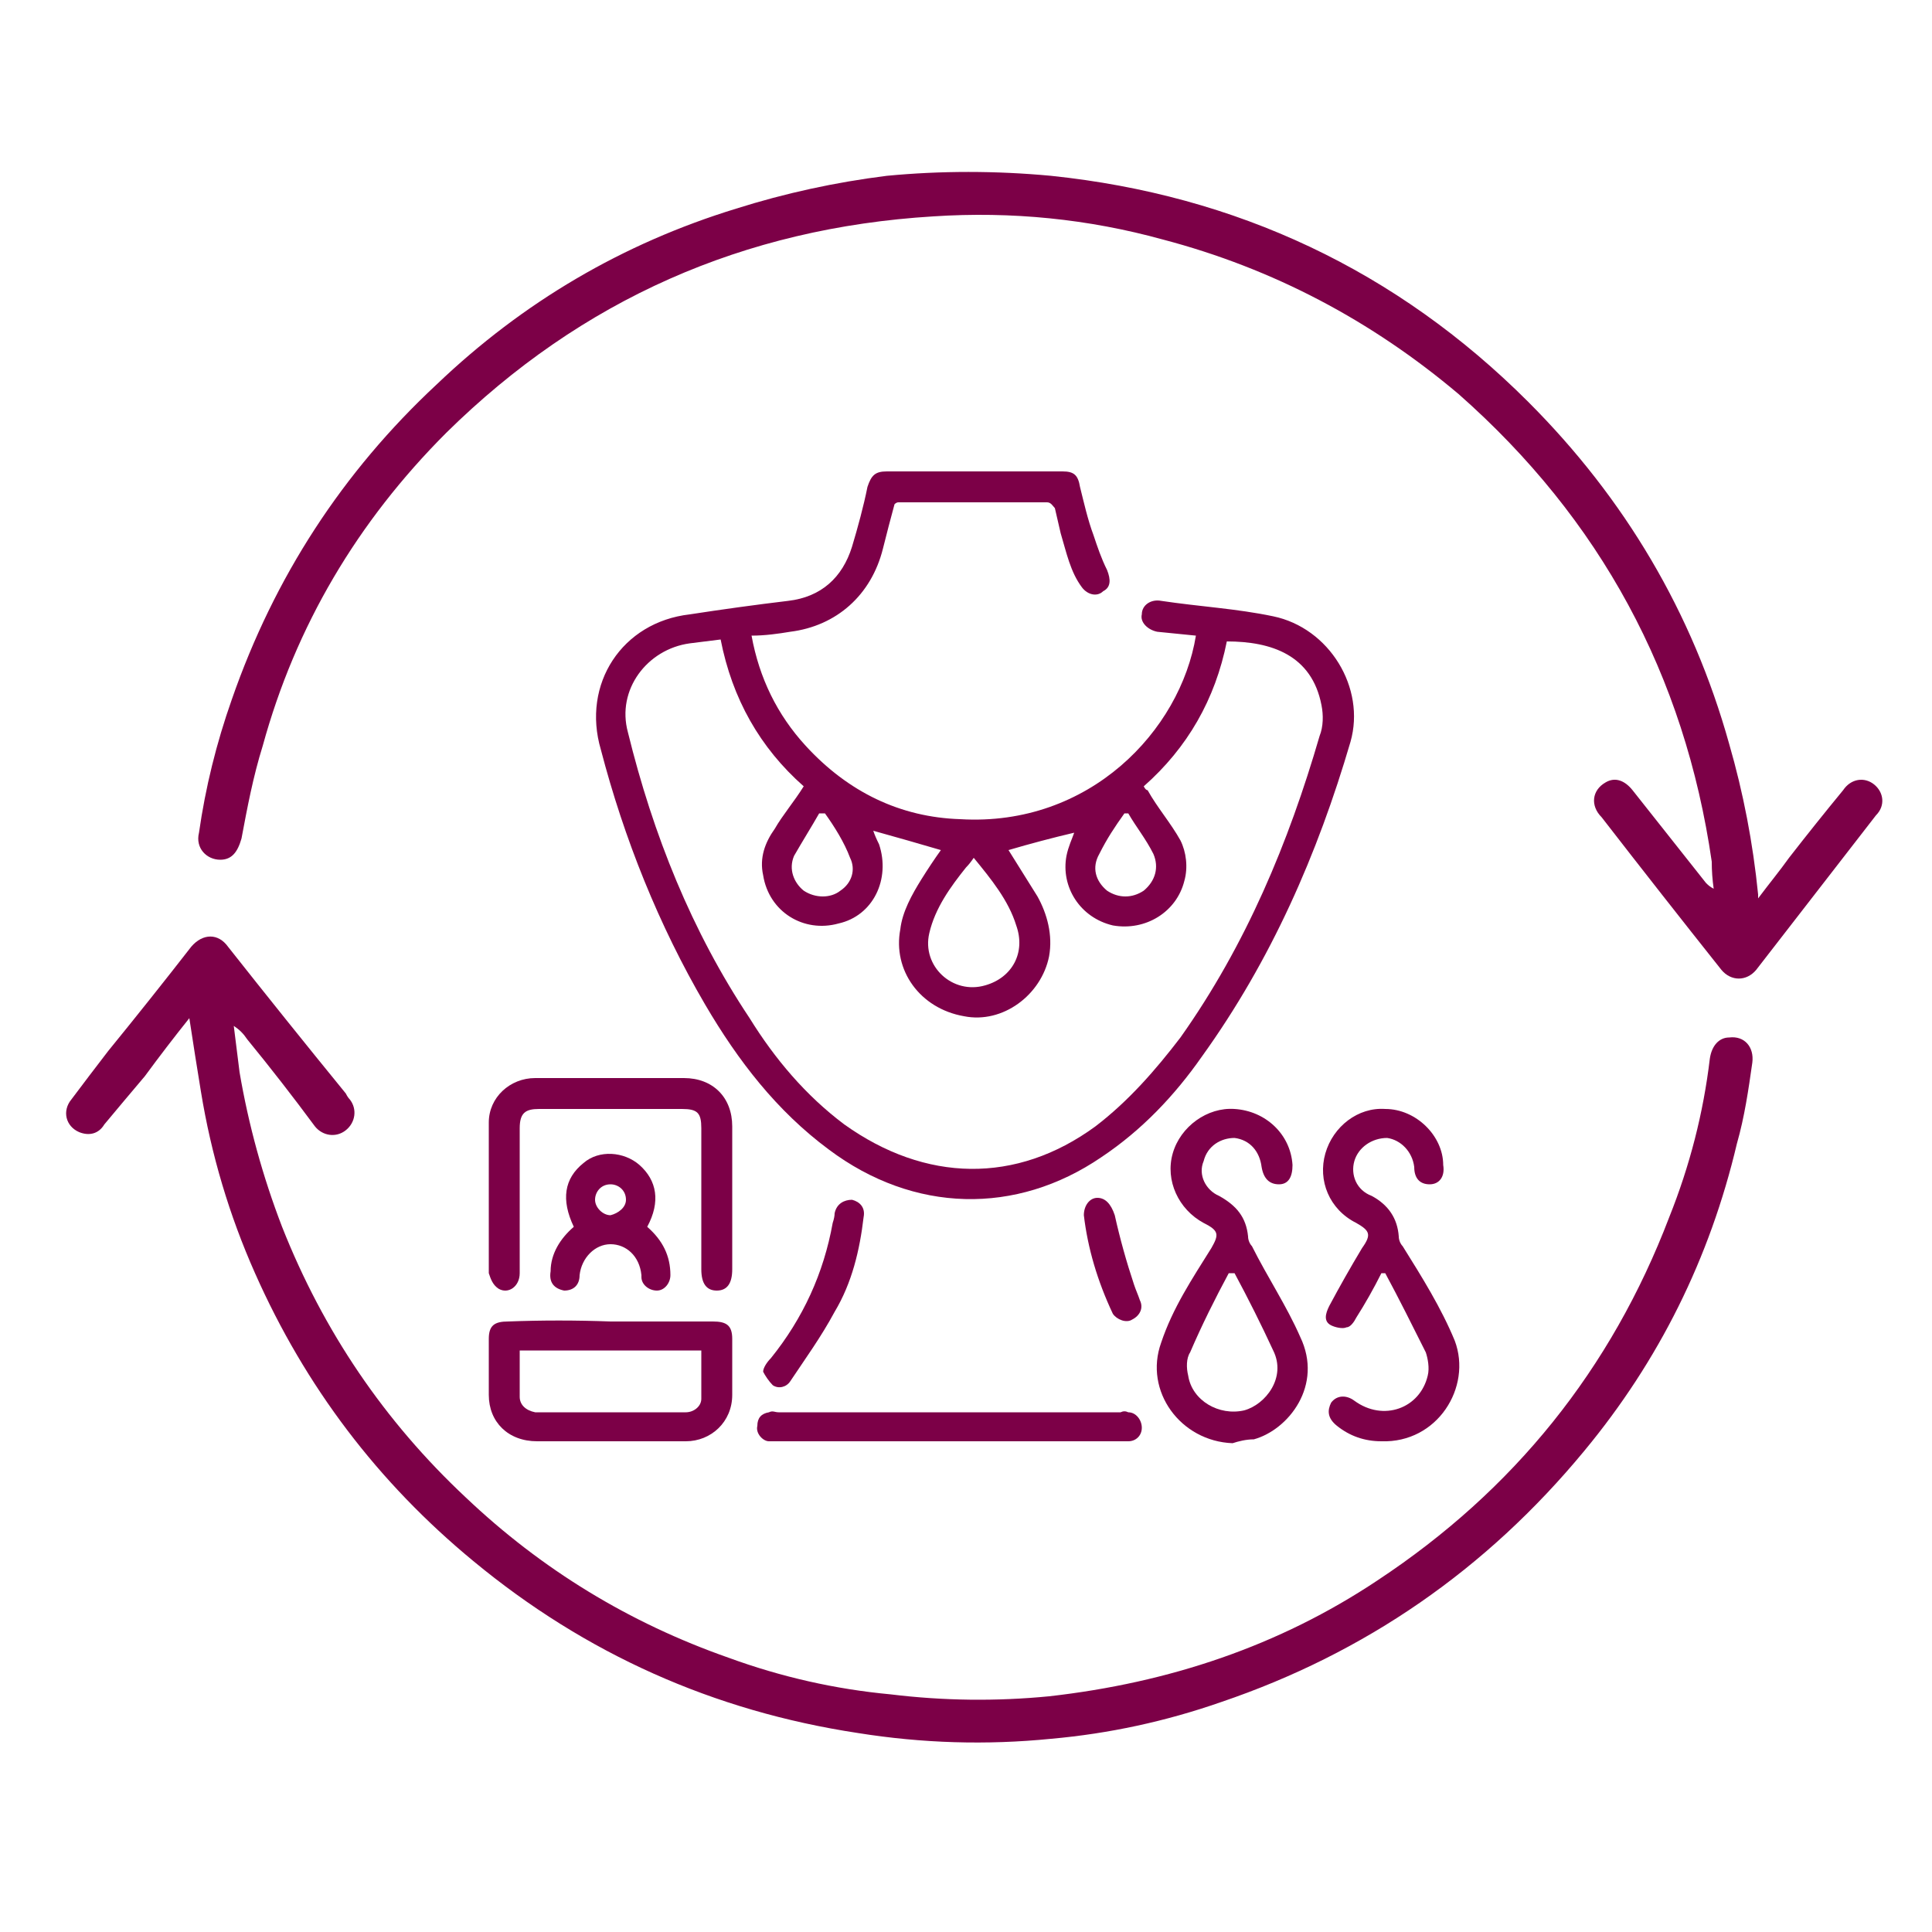
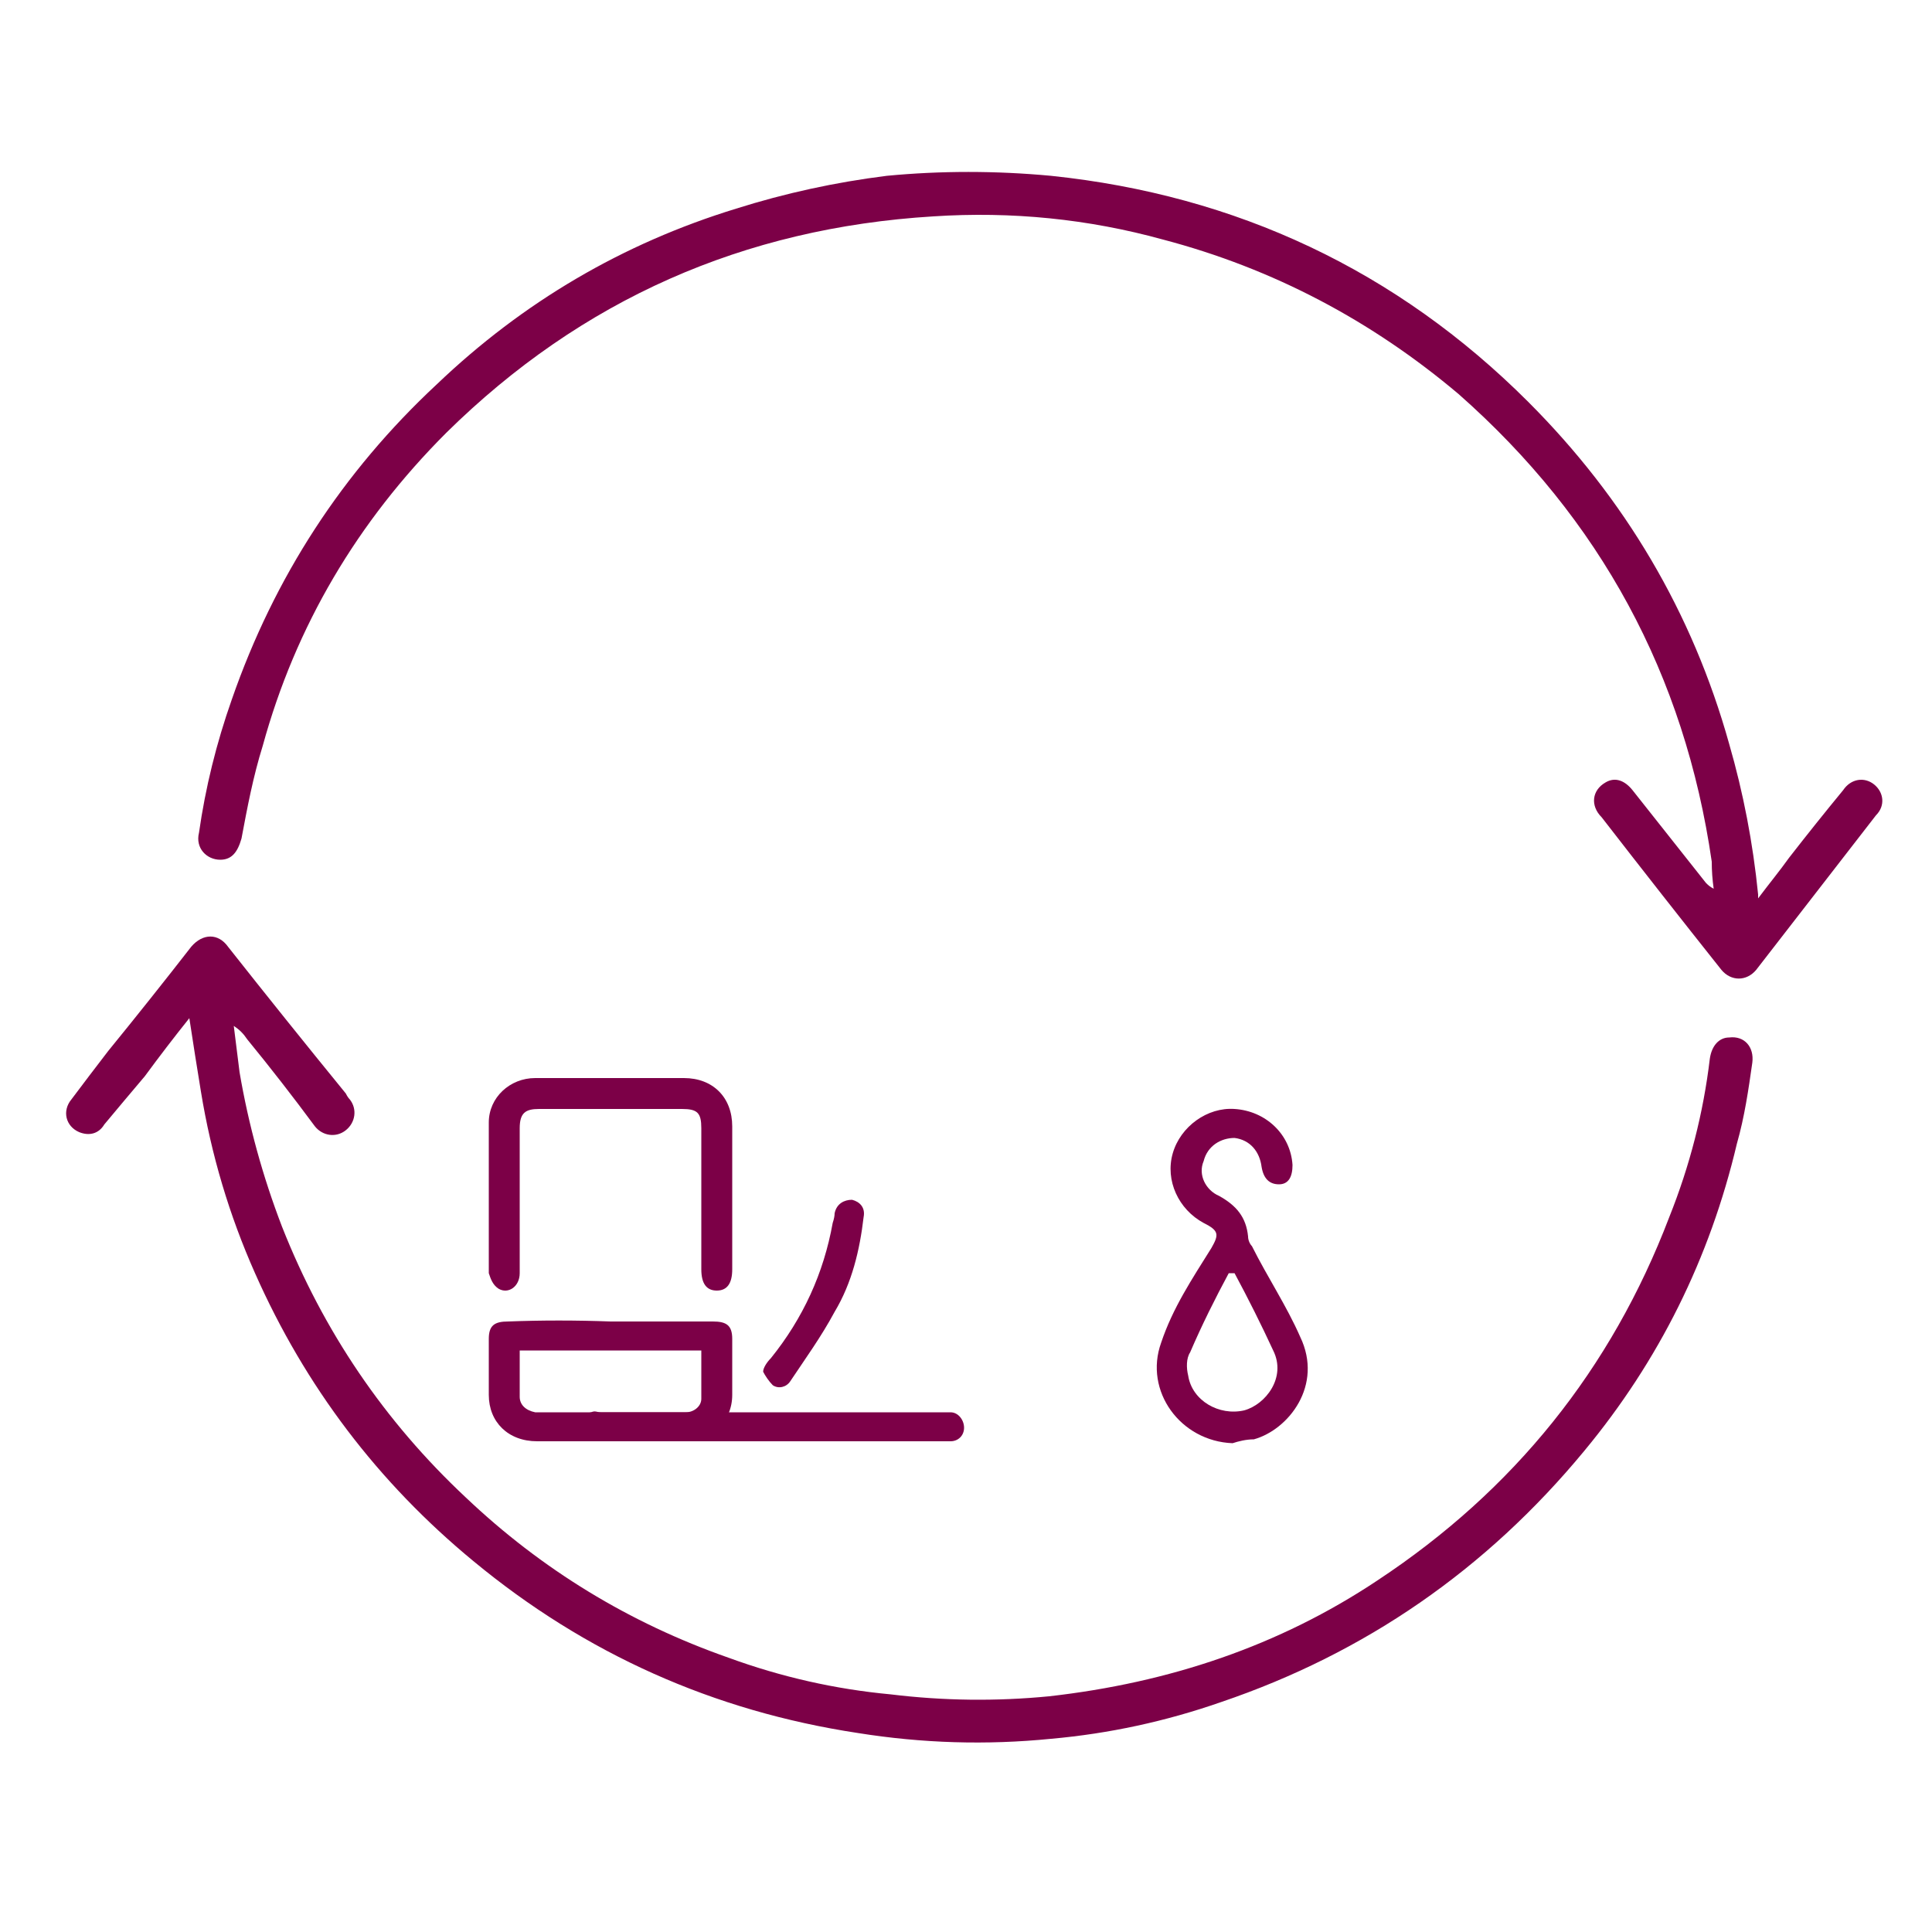
<svg xmlns="http://www.w3.org/2000/svg" version="1.2" viewBox="0 0 100 100" width="100" height="100">
  <title>New Project</title>
  <style>
		.s0 { fill: #7c0047 } 
	</style>
  <path id="&lt;Path&gt;" class="s0" d="m9.8 52.7q-1.2 1.5-2.3 3-1.1 1.3-2.1 2.5c-0.3 0.5-0.8 0.6-1.3 0.4-0.7-0.3-0.9-1.1-0.4-1.7q0.9-1.2 1.9-2.5 2.2-2.7 4.3-5.4c0.6-0.7 1.4-0.7 1.9 0q3 3.8 6.1 7.6 0.1 0.2 0.2 0.3c0.4 0.5 0.3 1.2-0.2 1.6-0.5 0.4-1.2 0.3-1.6-0.2q-1.7-2.3-3.5-4.5c-0.2-0.3-0.4-0.5-0.7-0.7 0.1 0.8 0.2 1.6 0.3 2.4q0.7 4.1 2.2 8 3.2 8.1 9.5 14 5.9 5.6 13.6 8.3 4.1 1.5 8.4 1.9 4.1 0.5 8.2 0.1c6.2-0.7 11.9-2.6 17-6q10.6-7 15.1-18.8 1.6-4 2.1-8.2c0.1-0.7 0.5-1.1 1-1.1 0.8-0.1 1.3 0.5 1.2 1.3-0.2 1.4-0.4 2.8-0.8 4.2q-2.1 8.9-7.9 15.9-7.6 9.2-18.8 13-4.3 1.5-8.8 1.9-5 0.5-10-0.3-11.2-1.7-19.9-8.9-7.4-6.1-11.3-14.9-2-4.5-2.8-9.4c-0.2-1.2-0.4-2.5-0.6-3.8z" />
  <path id="&lt;Path&gt;" class="s0" d="m91 46.5c0.6-0.8 1.1-1.4 1.6-2.1q1.4-1.8 2.8-3.5c0.4-0.6 1.1-0.7 1.6-0.3 0.5 0.4 0.6 1.1 0.1 1.6q-3.1 4-6.2 8c-0.5 0.6-1.3 0.6-1.8 0q-3.1-3.9-6.2-7.9c-0.6-0.6-0.5-1.4 0.2-1.8 0.5-0.3 1-0.1 1.4 0.4q1.9 2.4 3.8 4.8c0.1 0.1 0.2 0.2 0.4 0.3q-0.1-0.7-0.1-1.4-2.1-14.5-13.1-24.2c-4.5-3.8-9.6-6.5-15.3-8q-5.8-1.6-11.9-1.2c-9.8 0.6-18.2 4.3-25.2 11.2-4.6 4.6-7.8 10-9.5 16.2-0.5 1.6-0.8 3.2-1.1 4.8-0.2 0.7-0.5 1.1-1.1 1.1-0.7 0-1.3-0.6-1.1-1.4q0.5-3.5 1.7-6.9 3.3-9.5 10.6-16.3 6.7-6.4 15.5-9.1 3.8-1.2 7.8-1.7 4.2-0.4 8.5 0c9.6 1 17.9 4.9 24.7 11.7 5 5 8.5 10.9 10.4 17.7q1.1 3.8 1.5 7.8c0 0 0 0 0 0.2z" />
-   <path id="&lt;Compound Path&gt;" fill-rule="evenodd" class="s0" d="m46.3 26.1q-0.3 1.1-0.6 2.3c-0.6 2.4-2.4 4-4.8 4.3-0.6 0.1-1.3 0.2-2 0.2q0.6 3.3 2.8 5.7c2.2 2.4 4.9 3.7 8 3.8 6.7 0.4 11.4-4.6 12.2-9.5q-1-0.1-2-0.2c-0.5-0.1-0.9-0.5-0.8-0.9 0-0.5 0.5-0.8 1-0.7 2 0.3 3.9 0.4 5.8 0.8 2.9 0.6 4.8 3.7 4 6.5-1.7 5.8-4.1 11.3-7.7 16.3-1.4 2-3.1 3.8-5.2 5.2-4.4 3-9.7 2.9-14.1-0.4-2.7-2-4.7-4.6-6.4-7.5-2.4-4.1-4.2-8.6-5.4-13.2-1-3.4 1.1-6.6 4.6-7q2.6-0.4 5.1-0.7c1.7-0.2 2.8-1.2 3.3-2.8 0.3-1 0.6-2.1 0.8-3.1 0.2-0.6 0.4-0.8 1-0.8q4.5 0 9.1 0c0.6 0 0.8 0.2 0.9 0.8 0.2 0.8 0.4 1.7 0.7 2.5 0.2 0.6 0.4 1.2 0.7 1.8 0.2 0.5 0.2 0.9-0.2 1.1-0.3 0.3-0.8 0.2-1.1-0.2-0.6-0.8-0.8-1.8-1.1-2.8-0.1-0.4-0.2-0.9-0.3-1.3-0.1-0.1-0.2-0.3-0.4-0.3q-3.8 0-7.7 0-0.1 0-0.2 0.1zm5.9 17.9c0.5 0.8 1 1.6 1.5 2.4 0.5 0.9 0.8 2 0.6 3.1-0.4 2-2.4 3.5-4.4 3.1-2.3-0.4-3.7-2.4-3.3-4.5 0.1-0.9 0.6-1.8 1.1-2.6q0.5-0.8 1-1.5-1.7-0.5-3.5-1 0.1 0.3 0.3 0.7c0.6 1.8-0.3 3.7-2.1 4.1-1.8 0.5-3.6-0.6-3.9-2.5-0.2-0.9 0.1-1.7 0.6-2.4 0.4-0.7 1-1.4 1.5-2.2q-3.4-3-4.3-7.6-0.8 0.1-1.6 0.2c-2.2 0.3-3.8 2.4-3.2 4.6 1.3 5.3 3.3 10.3 6.3 14.8 1.3 2.1 2.9 4 4.9 5.5 4.2 3 8.9 3.1 13 0.1 1.7-1.3 3.1-2.9 4.4-4.6 3.4-4.8 5.6-10.1 7.2-15.6 0.2-0.5 0.2-1.1 0.1-1.6-0.5-2.6-2.6-3.3-4.9-3.3q-0.9 4.5-4.3 7.5 0.1 0.2 0.2 0.2c0.5 0.9 1.2 1.7 1.7 2.6 0.3 0.6 0.4 1.4 0.2 2.1-0.4 1.6-2 2.6-3.7 2.3-1.7-0.4-2.7-2-2.4-3.6 0.1-0.5 0.3-0.9 0.4-1.2q-1.7 0.4-3.4 0.9zm-1.8 0.4q-0.2 0.3-0.4 0.5c-0.8 1-1.6 2.1-1.9 3.4-0.4 1.7 1.2 3.2 2.9 2.7 1.4-0.4 2.1-1.7 1.6-3.1-0.4-1.3-1.3-2.4-2.2-3.5zm-7.7-2.3q-0.1 0-0.3 0c-0.4 0.7-0.9 1.5-1.3 2.2-0.3 0.7 0 1.4 0.5 1.8 0.6 0.4 1.4 0.4 1.9 0 0.6-0.4 0.8-1.1 0.5-1.7-0.3-0.8-0.8-1.6-1.3-2.3zm15.7 0q-0.1 0-0.2 0c-0.5 0.7-0.9 1.3-1.3 2.1-0.4 0.7-0.2 1.4 0.4 1.9 0.6 0.4 1.3 0.4 1.9 0 0.6-0.5 0.8-1.2 0.5-1.9-0.4-0.8-0.9-1.4-1.3-2.1z" />
  <path id="&lt;Compound Path&gt;" fill-rule="evenodd" class="s0" d="m63.8 74.7c-2.7-0.1-4.6-2.7-3.7-5.2 0.6-1.8 1.6-3.3 2.6-4.9 0.4-0.7 0.4-0.9-0.4-1.3-1.3-0.7-2-2.2-1.6-3.6 0.4-1.4 1.8-2.4 3.2-2.3 1.6 0.1 2.9 1.3 3 2.9 0 0.6-0.2 1-0.7 1-0.5 0-0.8-0.3-0.9-0.9-0.1-0.8-0.6-1.4-1.4-1.5-0.7 0-1.4 0.4-1.6 1.2-0.3 0.7 0.1 1.5 0.8 1.8 0.9 0.5 1.4 1.1 1.5 2.1 0 0.2 0.1 0.4 0.2 0.5 0.8 1.6 1.8 3.1 2.5 4.7 1.2 2.5-0.6 4.8-2.4 5.3-0.4 0-0.8 0.1-1.1 0.2zm0.1-8.8q-0.1 0-0.3 0c-0.7 1.3-1.4 2.7-2 4.1-0.2 0.3-0.2 0.8-0.1 1.2 0.2 1.3 1.6 2.1 2.9 1.8 1.1-0.3 2.2-1.7 1.5-3.1-0.6-1.3-1.3-2.7-2-4z" />
-   <path id="&lt;Path&gt;" class="s0" d="m71.5 65.9q-0.6 1.2-1.3 2.3c-0.1 0.2-0.3 0.5-0.5 0.5-0.2 0.1-0.6 0-0.8-0.1-0.4-0.2-0.3-0.6-0.1-1q0.8-1.5 1.7-3c0.5-0.7 0.4-0.9-0.3-1.3-1.4-0.7-2-2.2-1.6-3.6 0.4-1.4 1.7-2.4 3.1-2.3 1.6 0 3 1.4 3 2.9 0.1 0.6-0.2 1-0.7 1-0.5 0-0.8-0.3-0.8-0.9-0.1-0.8-0.7-1.4-1.4-1.5-0.8 0-1.5 0.5-1.7 1.2-0.2 0.7 0.1 1.5 0.9 1.8q1.3 0.7 1.4 2.1c0 0.2 0.1 0.4 0.2 0.5 1 1.6 2 3.2 2.7 4.9 0.9 2.4-0.9 5.3-3.8 5.2q-1.3 0-2.3-0.8c-0.5-0.4-0.5-0.8-0.3-1.2 0.3-0.4 0.8-0.4 1.2-0.1 1.5 1.1 3.4 0.4 3.8-1.3 0.1-0.4 0-0.9-0.1-1.2-0.7-1.4-1.4-2.8-2.1-4.1q-0.1 0-0.2 0z" />
  <path id="&lt;Compound Path&gt;" fill-rule="evenodd" class="s0" d="m31.6 68.4q2.6 0 5.3 0c0.7 0 1 0.2 1 0.9q0 1.5 0 2.9c0 1.4-1.1 2.4-2.4 2.4q-3.9 0-7.7 0c-1.5 0-2.5-1-2.5-2.4q0-1.5 0-2.9c0-0.7 0.3-0.9 1-0.9q2.6-0.1 5.3 0zm-4.7 1.5c0 0.9 0 1.6 0 2.4 0 0.4 0.3 0.7 0.8 0.8q3.9 0 7.8 0c0.4 0 0.8-0.3 0.8-0.7 0-0.8 0-1.6 0-2.5-3.1 0-6.2 0-9.4 0z" />
  <path id="&lt;Path&gt;" class="s0" d="m31.6 55.8q1.9 0 3.8 0c1.5 0 2.5 1 2.5 2.5q0 3.7 0 7.4 0 1.1-0.8 1.1-0.8 0-0.8-1.1 0-3.6 0-7.3c0-0.8-0.2-1-1-1q-3.7 0-7.4 0c-0.7 0-1 0.2-1 1q0 3.7 0 7.5c0 0.7-0.6 1.1-1.1 0.8-0.3-0.2-0.4-0.5-0.5-0.8q0-3.9 0-7.8c0-1.3 1.1-2.3 2.4-2.3q1 0 2 0 1 0 1.9 0z" />
-   <path id="&lt;Path&gt;" class="s0" d="m49.2 73.1q4.4 0 8.8 0 0.2-0.1 0.4 0c0.4 0 0.7 0.4 0.7 0.8 0 0.4-0.3 0.7-0.7 0.7q-0.2 0-0.3 0-9 0-17.9 0-0.2 0-0.4 0c-0.3 0-0.7-0.4-0.6-0.8q0-0.6 0.6-0.7c0.2-0.1 0.3 0 0.5 0q4.4 0 8.9 0z" />
-   <path id="&lt;Compound Path&gt;" fill-rule="evenodd" class="s0" d="m33.5 63.5c0.8 0.7 1.2 1.5 1.2 2.5 0 0.4-0.3 0.8-0.7 0.8-0.4 0-0.8-0.3-0.8-0.7q0-0.1 0-0.1c-0.1-1-0.8-1.6-1.6-1.6-0.8 0-1.5 0.7-1.6 1.6 0 0.5-0.3 0.8-0.8 0.8-0.5-0.1-0.8-0.4-0.7-1 0-0.9 0.5-1.7 1.2-2.3q-1-2.1 0.5-3.3c0.8-0.7 2.1-0.6 2.9 0.1 0.9 0.8 1.1 1.9 0.4 3.2zm-1.9-0.6c0.4-0.1 0.8-0.4 0.8-0.8 0-0.5-0.4-0.8-0.8-0.8-0.5 0-0.8 0.4-0.8 0.8 0 0.4 0.4 0.8 0.8 0.8z" />
+   <path id="&lt;Path&gt;" class="s0" d="m49.2 73.1c0.4 0 0.7 0.4 0.7 0.8 0 0.4-0.3 0.7-0.7 0.7q-0.2 0-0.3 0-9 0-17.9 0-0.2 0-0.4 0c-0.3 0-0.7-0.4-0.6-0.8q0-0.6 0.6-0.7c0.2-0.1 0.3 0 0.5 0q4.4 0 8.9 0z" />
  <path id="&lt;Path&gt;" class="s0" d="m44.7 63c-0.2 1.7-0.6 3.4-1.5 4.9-0.7 1.3-1.5 2.4-2.3 3.6-0.2 0.3-0.6 0.4-0.9 0.2-0.2-0.2-0.4-0.5-0.5-0.7 0-0.2 0.2-0.5 0.4-0.7q2.5-3.1 3.2-7 0.1-0.3 0.1-0.5c0.1-0.5 0.5-0.7 0.9-0.7 0.4 0.1 0.7 0.4 0.6 0.9z" />
-   <path id="&lt;Path&gt;" class="s0" d="m56.1 62.9c0-0.5 0.3-0.9 0.7-0.9 0.4 0 0.7 0.3 0.9 0.9q0.4 1.8 1 3.6c0.1 0.3 0.2 0.5 0.3 0.8 0.2 0.4 0 0.8-0.4 1-0.3 0.2-0.8 0-1-0.3-0.8-1.7-1.3-3.4-1.5-5.1z" />
</svg>